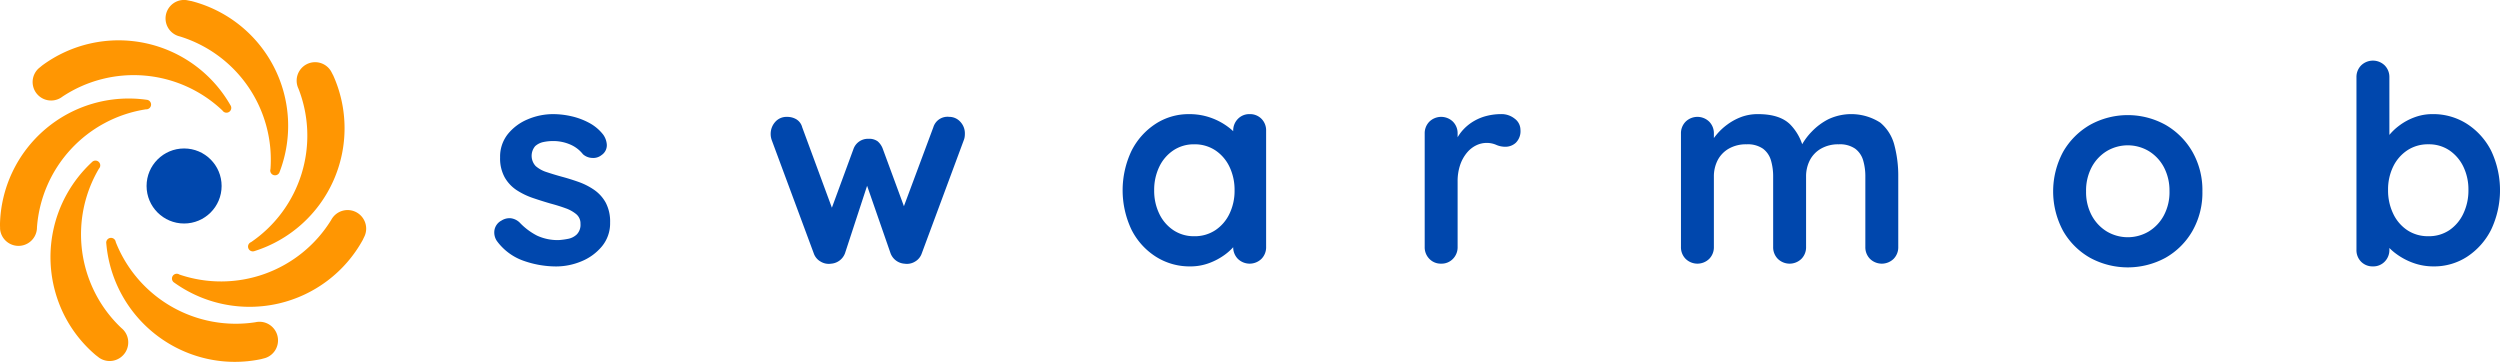
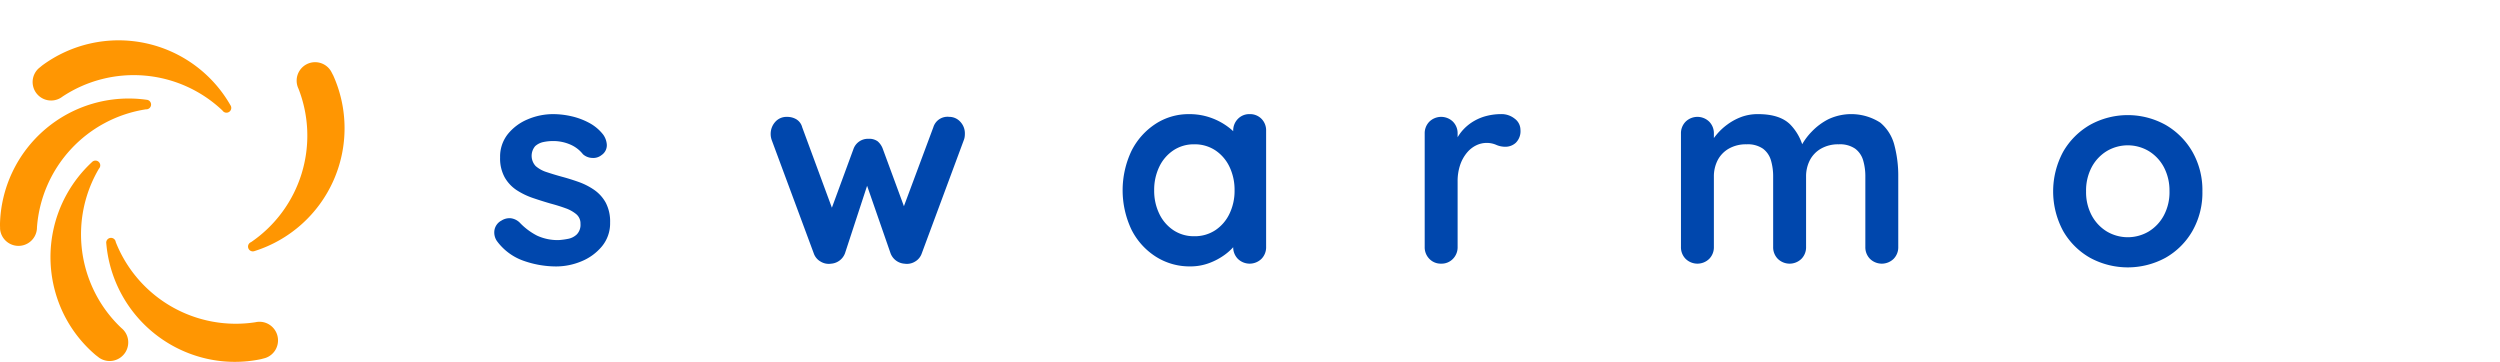
<svg xmlns="http://www.w3.org/2000/svg" width="429" height="62.095" viewBox="0 0 429 62.095">
  <defs>
    <style>.a{fill:#0047ad;}.b{fill:#ff9602;}</style>
  </defs>
  <g transform="translate(-228 -965)">
    <g transform="translate(228 965)">
      <g transform="translate(84.824 10.403)">
        <path class="a" d="M191.558,303.286a2.628,2.628,0,0,1-.424-1.695,2.272,2.272,0,0,1,1.224-1.789,2.553,2.553,0,0,1,1.6-.4,2.676,2.676,0,0,1,1.648.871,11.078,11.078,0,0,0,2.872,2.118,8.383,8.383,0,0,0,3.767.754,12.415,12.415,0,0,0,1.553-.212,2.971,2.971,0,0,0,1.483-.753,2.357,2.357,0,0,0,.636-1.813,2.07,2.07,0,0,0-.707-1.648,5.961,5.961,0,0,0-1.86-1.036q-1.154-.424-2.565-.8-1.46-.424-2.99-.942a12.477,12.477,0,0,1-2.8-1.342,6.444,6.444,0,0,1-2.071-2.19,6.7,6.7,0,0,1-.8-3.436,6.207,6.207,0,0,1,1.317-4,8.616,8.616,0,0,1,3.414-2.542,11.1,11.1,0,0,1,4.4-.895,14.219,14.219,0,0,1,3.06.353,12,12,0,0,1,3.061,1.13,7.561,7.561,0,0,1,2.447,2.048,3.351,3.351,0,0,1,.613,1.7,2.024,2.024,0,0,1-.895,1.789,2.272,2.272,0,0,1-1.648.494,2.487,2.487,0,0,1-1.554-.635,5.562,5.562,0,0,0-2.142-1.648,7.361,7.361,0,0,0-3.084-.612,7.824,7.824,0,0,0-1.53.164,3.029,3.029,0,0,0-1.436.707,2.573,2.573,0,0,0,.094,3.436,5.344,5.344,0,0,0,1.907,1.036q1.2.4,2.566.777,1.412.377,2.872.895a11.425,11.425,0,0,1,2.684,1.365,6.484,6.484,0,0,1,1.977,2.189,6.92,6.92,0,0,1,.753,3.413,6.188,6.188,0,0,1-1.412,4.1,8.95,8.95,0,0,1-3.531,2.566,11.307,11.307,0,0,1-4.332.87,16.854,16.854,0,0,1-5.555-.965A9.612,9.612,0,0,1,191.558,303.286Z" transform="translate(-191.13 -272.354)" />
        <path class="a" d="M298.151,282.293a2.544,2.544,0,0,1,1.882.824,2.886,2.886,0,0,1,.8,2.1,3.336,3.336,0,0,1-.047.589,2.616,2.616,0,0,1-.141.494l-7.2,19.4a2.6,2.6,0,0,1-1.176,1.436,2.672,2.672,0,0,1-1.79.353,2.76,2.76,0,0,1-2.4-1.789l-4.661-13.418,1.224.047-4.378,13.371a2.761,2.761,0,0,1-2.4,1.789,2.656,2.656,0,0,1-1.766-.353,2.572,2.572,0,0,1-1.2-1.436l-7.2-19.4a3.117,3.117,0,0,1-.189-1.083,3.059,3.059,0,0,1,.753-2.025,2.565,2.565,0,0,1,2.072-.895,3.05,3.05,0,0,1,1.6.424,2.269,2.269,0,0,1,.988,1.365l5.7,15.442-1.177-.094L281.72,287.8a2.63,2.63,0,0,1,2.589-1.742,2.429,2.429,0,0,1,1.578.447,3.105,3.105,0,0,1,.871,1.3l4.284,11.629-1.413.188,5.791-15.537A2.537,2.537,0,0,1,298.151,282.293Z" transform="translate(-220.086 -272.642)" />
        <path class="a" d="M386.592,281.535a2.746,2.746,0,0,1,2.025.8,2.806,2.806,0,0,1,.8,2.072v19.915a2.823,2.823,0,0,1-.8,2.048,2.9,2.9,0,0,1-4.049,0,2.82,2.82,0,0,1-.8-2.048v-2.307l1.036.424a2.649,2.649,0,0,1-.659,1.483,8.984,8.984,0,0,1-1.789,1.719,10.984,10.984,0,0,1-2.66,1.436,9.188,9.188,0,0,1-3.32.588,10.761,10.761,0,0,1-5.885-1.671,11.743,11.743,0,0,1-4.167-4.613,15.788,15.788,0,0,1,0-13.559,11.886,11.886,0,0,1,4.12-4.614,10.373,10.373,0,0,1,5.743-1.671,10.881,10.881,0,0,1,3.719.612,11.144,11.144,0,0,1,2.943,1.553,8.944,8.944,0,0,1,1.93,1.907,3.033,3.033,0,0,1,.683,1.624l-1.694.612v-3.437a2.823,2.823,0,0,1,.8-2.048A2.7,2.7,0,0,1,386.592,281.535Zm-9.51,20.951a6.377,6.377,0,0,0,3.625-1.036,6.991,6.991,0,0,0,2.425-2.825,9.02,9.02,0,0,0,.871-4,9.136,9.136,0,0,0-.871-4.049,7,7,0,0,0-2.425-2.825,6.386,6.386,0,0,0-3.625-1.036,6.3,6.3,0,0,0-3.578,1.036,6.993,6.993,0,0,0-2.425,2.825,9.136,9.136,0,0,0-.871,4.049,9.02,9.02,0,0,0,.871,4,6.981,6.981,0,0,0,2.425,2.825A6.3,6.3,0,0,0,377.082,302.486Z" transform="translate(-256.975 -272.354)" />
        <path class="a" d="M451.11,307.194a2.7,2.7,0,0,1-2.025-.824,2.82,2.82,0,0,1-.8-2.048V284.878a2.823,2.823,0,0,1,.8-2.048,2.9,2.9,0,0,1,4.049,0,2.825,2.825,0,0,1,.8,2.048V289.3l-.328-3.154a7.313,7.313,0,0,1,1.341-2,7.965,7.965,0,0,1,1.86-1.46,8.417,8.417,0,0,1,2.213-.871,10.065,10.065,0,0,1,2.354-.282,3.6,3.6,0,0,1,2.377.8,2.387,2.387,0,0,1,.965,1.883,2.793,2.793,0,0,1-.8,2.237,2.634,2.634,0,0,1-1.743.682,3.9,3.9,0,0,1-1.624-.33,4.03,4.03,0,0,0-1.671-.329,4.1,4.1,0,0,0-1.719.4,4.728,4.728,0,0,0-1.6,1.248,6.58,6.58,0,0,0-1.177,2.095,8.73,8.73,0,0,0-.448,2.943v11.158a2.822,2.822,0,0,1-.8,2.048A2.7,2.7,0,0,1,451.11,307.194Z" transform="translate(-288.631 -272.354)" />
        <path class="a" d="M532.342,281.535q3.767,0,5.556,1.813a8.945,8.945,0,0,1,2.354,4.684l-.8-.424.377-.753a10.805,10.805,0,0,1,1.741-2.331,10.638,10.638,0,0,1,2.849-2.118,9.224,9.224,0,0,1,8.9.589,7.408,7.408,0,0,1,2.424,3.884,20.531,20.531,0,0,1,.66,5.391v12.053a2.821,2.821,0,0,1-.8,2.048,2.9,2.9,0,0,1-4.049,0,2.818,2.818,0,0,1-.8-2.048V292.269a9.69,9.69,0,0,0-.376-2.8,3.846,3.846,0,0,0-1.365-2,4.591,4.591,0,0,0-2.825-.753,5.9,5.9,0,0,0-3.061.753,4.875,4.875,0,0,0-1.907,2,6.086,6.086,0,0,0-.636,2.8v12.053a2.822,2.822,0,0,1-.8,2.048,2.9,2.9,0,0,1-4.05,0,2.822,2.822,0,0,1-.8-2.048V292.269a9.668,9.668,0,0,0-.378-2.8,3.837,3.837,0,0,0-1.365-2,4.59,4.59,0,0,0-2.825-.753,5.9,5.9,0,0,0-3.06.753,4.866,4.866,0,0,0-1.907,2,6.087,6.087,0,0,0-.636,2.8v12.053a2.823,2.823,0,0,1-.8,2.048,2.9,2.9,0,0,1-4.049,0,2.817,2.817,0,0,1-.8-2.048V284.878a2.821,2.821,0,0,1,.8-2.048,2.9,2.9,0,0,1,4.049,0,2.826,2.826,0,0,1,.8,2.048V286.9l-.706-.141a10.5,10.5,0,0,1,1.177-1.719,10.186,10.186,0,0,1,1.837-1.719,9.81,9.81,0,0,1,2.4-1.3A8.109,8.109,0,0,1,532.342,281.535Z" transform="translate(-315.485 -272.354)" />
-         <path class="a" d="M718.876,275.928a10.736,10.736,0,0,1,5.909,1.671,11.863,11.863,0,0,1,4.143,4.591,15.833,15.833,0,0,1,0,13.583,11.951,11.951,0,0,1-4.1,4.614,10.34,10.34,0,0,1-5.768,1.671,10.074,10.074,0,0,1-3.531-.612,11.28,11.28,0,0,1-2.9-1.554,8.885,8.885,0,0,1-1.93-1.907,3.032,3.032,0,0,1-.683-1.624l1.46-.612v3.437a2.822,2.822,0,0,1-.8,2.048,2.706,2.706,0,0,1-2.025.824,2.744,2.744,0,0,1-2.025-.8,2.8,2.8,0,0,1-.8-2.071V269.619a2.818,2.818,0,0,1,.8-2.048,2.9,2.9,0,0,1,4.049,0,2.824,2.824,0,0,1,.8,2.048v11.959l-.8-.423a2.647,2.647,0,0,1,.659-1.483,9.5,9.5,0,0,1,1.789-1.742,10.2,10.2,0,0,1,2.613-1.436A8.716,8.716,0,0,1,718.876,275.928Zm-.707,5.179a6.387,6.387,0,0,0-3.625,1.036,7.032,7.032,0,0,0-2.424,2.8,8.967,8.967,0,0,0-.871,4.026,9.151,9.151,0,0,0,.871,4.025,6.954,6.954,0,0,0,2.424,2.848,6.378,6.378,0,0,0,3.625,1.036,6.265,6.265,0,0,0,3.6-1.036,7.021,7.021,0,0,0,2.4-2.848,9.168,9.168,0,0,0,.87-4.025,8.983,8.983,0,0,0-.87-4.026,7.1,7.1,0,0,0-2.4-2.8A6.274,6.274,0,0,0,718.169,281.108Z" transform="translate(-386.281 -266.748)" />
      </g>
      <g transform="translate(0 0)">
        <g transform="translate(25.153 25.477)">
-           <circle class="a" cx="6.438" cy="6.438" r="6.438" />
-         </g>
+           </g>
        <path class="b" d="M137.649,269.406l-.227-.439c-.023-.047-.047-.094-.073-.14l-.033-.063h0a3.171,3.171,0,0,0-5.609,2.949h0a22.123,22.123,0,0,1-8.128,26.344v0a.821.821,0,1,0,.6,1.53h0a22.1,22.1,0,0,0,13.475-30.186Z" transform="translate(-80.494 -256.507)" />
-         <path class="b" d="M104.608,250.164l-.484-.1c-.052-.011-.1-.021-.156-.03l-.07-.014v0a3.171,3.171,0,0,0-1.186,6.225v0a22.126,22.126,0,0,1,15.55,22.766h0a.821.821,0,1,0,1.57.484h0a22.1,22.1,0,0,0-15.226-29.342Z" transform="translate(-71.85 -249.992)" />
        <path class="b" d="M65.122,265.482l-.381.314c-.041.033-.082.066-.122.1l-.055.045,0,0a3.171,3.171,0,0,0,4.068,4.859l0,0A22.125,22.125,0,0,1,96.1,273.178h0a.821.821,0,1,0,1.368-.908h0a22.1,22.1,0,0,0-32.353-6.786Z" transform="translate(-57.924 -254.213)" />
-         <path class="b" d="M54.5,298.85l.016.494c0,.053,0,.106,0,.158l0,.071h0a3.171,3.171,0,0,0,6.333-.24h0a22.125,22.125,0,0,1,18.7-20.261v0a.821.821,0,1,0,.12-1.638h0A22.1,22.1,0,0,0,54.5,298.85Z" transform="translate(-54.505 -260.313)" />
+         <path class="b" d="M54.5,298.85l.016.494c0,.053,0,.106,0,.158l0,.071h0a3.171,3.171,0,0,0,6.333-.24h0a22.125,22.125,0,0,1,18.7-20.261v0a.821.821,0,1,0,.12-1.638A22.1,22.1,0,0,0,54.5,298.85Z" transform="translate(-54.505 -260.313)" />
        <path class="b" d="M76.226,327.757l.393.3c.041.033.083.065.126.1l.056.043,0,0a3.16,3.16,0,0,0,2.525.481,3.2,3.2,0,0,0,2.391-3.825,3.145,3.145,0,0,0-1.086-1.743v0a21.935,21.935,0,0,1-4.827-6.657,22.165,22.165,0,0,1,.965-20.7l0,0a.821.821,0,1,0-1.195-1.127h0a22.212,22.212,0,0,0-5.026,25.72A21.911,21.911,0,0,0,76.226,327.757Z" transform="translate(-59.79 -266.814)" />
        <path class="b" d="M110.425,336.561l.477-.126c.052-.012.1-.026.153-.04l.068-.018v0a3.159,3.159,0,0,0,1.93-1.7,3.2,3.2,0,0,0-1.551-4.234,3.148,3.148,0,0,0-2.041-.215v0A22.144,22.144,0,0,1,85.5,316.47h0a.821.821,0,1,0-1.622.25h0a22.224,22.224,0,0,0,17.213,19.762A21.917,21.917,0,0,0,110.425,336.561Z" transform="translate(-65.637 -274.931)" />
-         <path class="b" d="M134.8,313.138l.215-.446c.024-.047.047-.1.068-.143l.031-.064h0a3.162,3.162,0,0,0-.036-2.573,3.185,3.185,0,0,0-5.719-.146h0a22.2,22.2,0,0,1-26.038,9.354v0a.823.823,0,1,0-.864,1.4h0a22.181,22.181,0,0,0,32.351-7.383Z" transform="translate(-72.534 -272.007)" />
      </g>
      <g transform="translate(352.323 19.753)">
        <path class="a" d="M647.6,294.9a13.246,13.246,0,0,1-1.718,6.8,12.335,12.335,0,0,1-4.614,4.59,13.54,13.54,0,0,1-12.947,0,12.325,12.325,0,0,1-4.614-4.59,14.322,14.322,0,0,1,0-13.607,12.513,12.513,0,0,1,4.614-4.614,13.373,13.373,0,0,1,12.947,0,12.523,12.523,0,0,1,4.614,4.614A13.244,13.244,0,0,1,647.6,294.9Zm-5.65,0a8.562,8.562,0,0,0-.965-4.166,7.192,7.192,0,0,0-2.59-2.754,7.056,7.056,0,0,0-7.2,0,7.182,7.182,0,0,0-2.59,2.754,8.553,8.553,0,0,0-.965,4.166,8.451,8.451,0,0,0,.965,4.12,7.185,7.185,0,0,0,2.59,2.755,7.056,7.056,0,0,0,7.2,0,7.2,7.2,0,0,0,2.59-2.755A8.459,8.459,0,0,0,641.954,294.9Z" transform="translate(-621.991 -281.808)" />
      </g>
    </g>
  </g>
</svg>